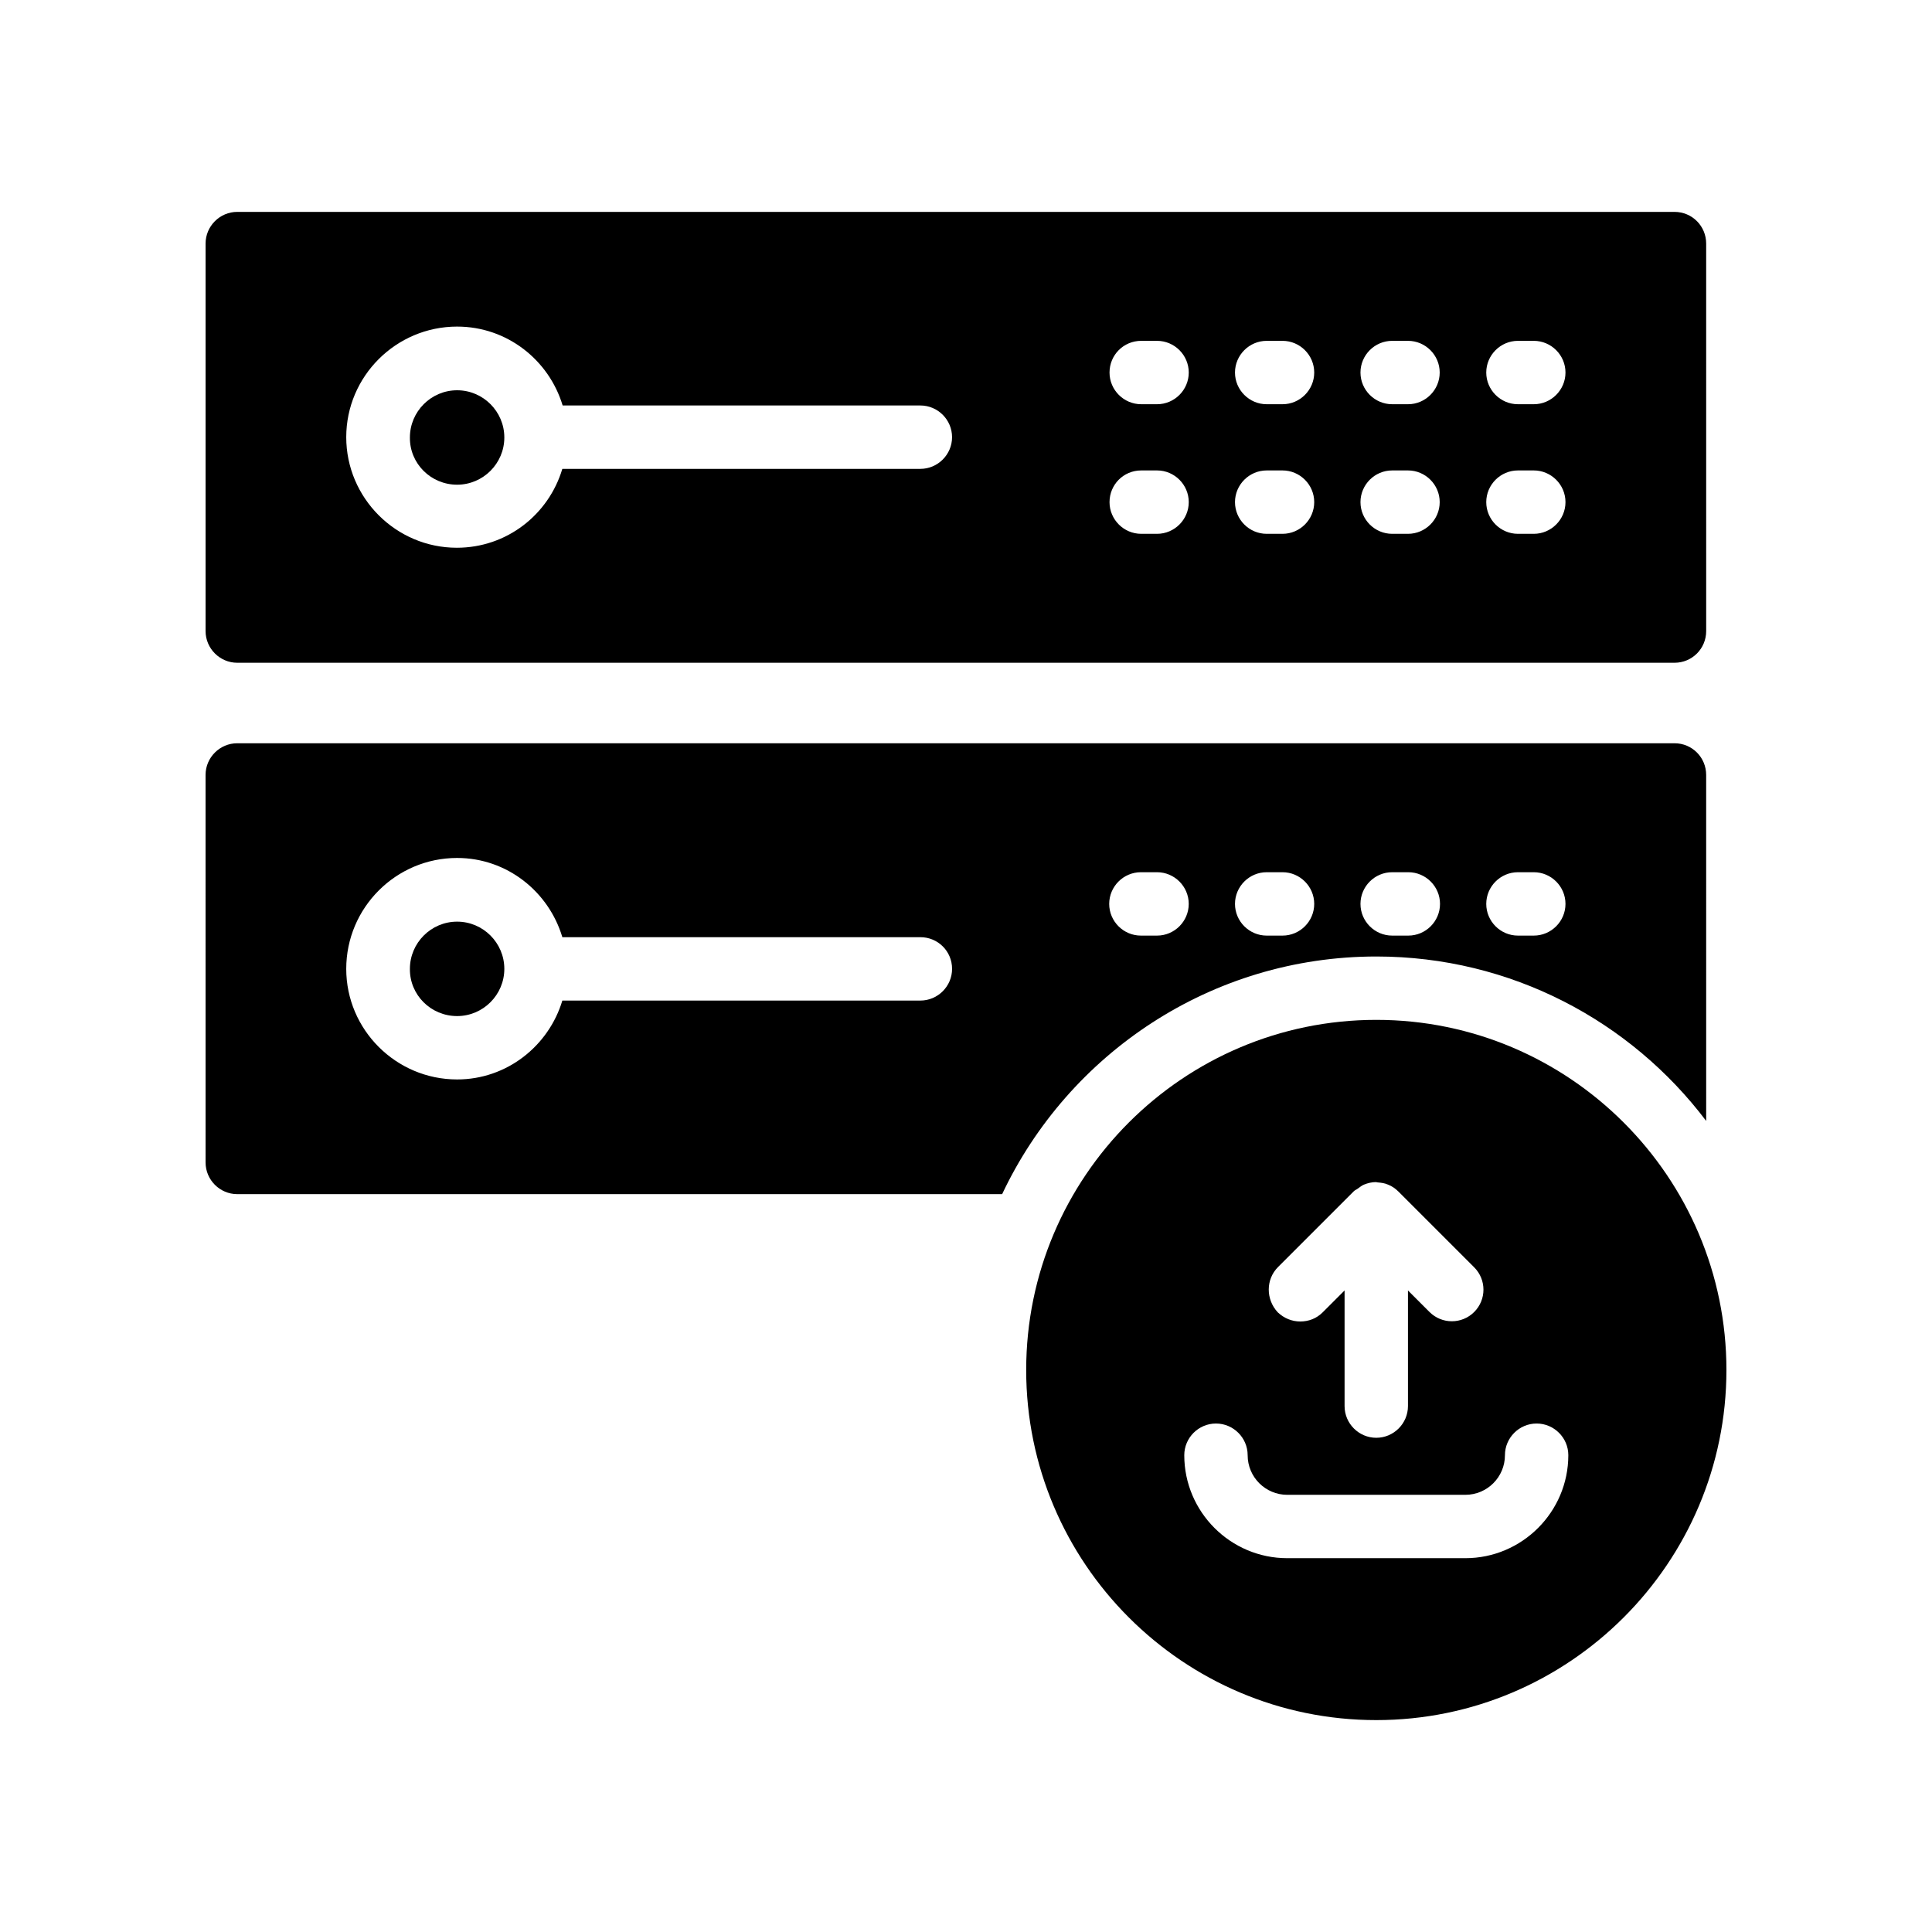
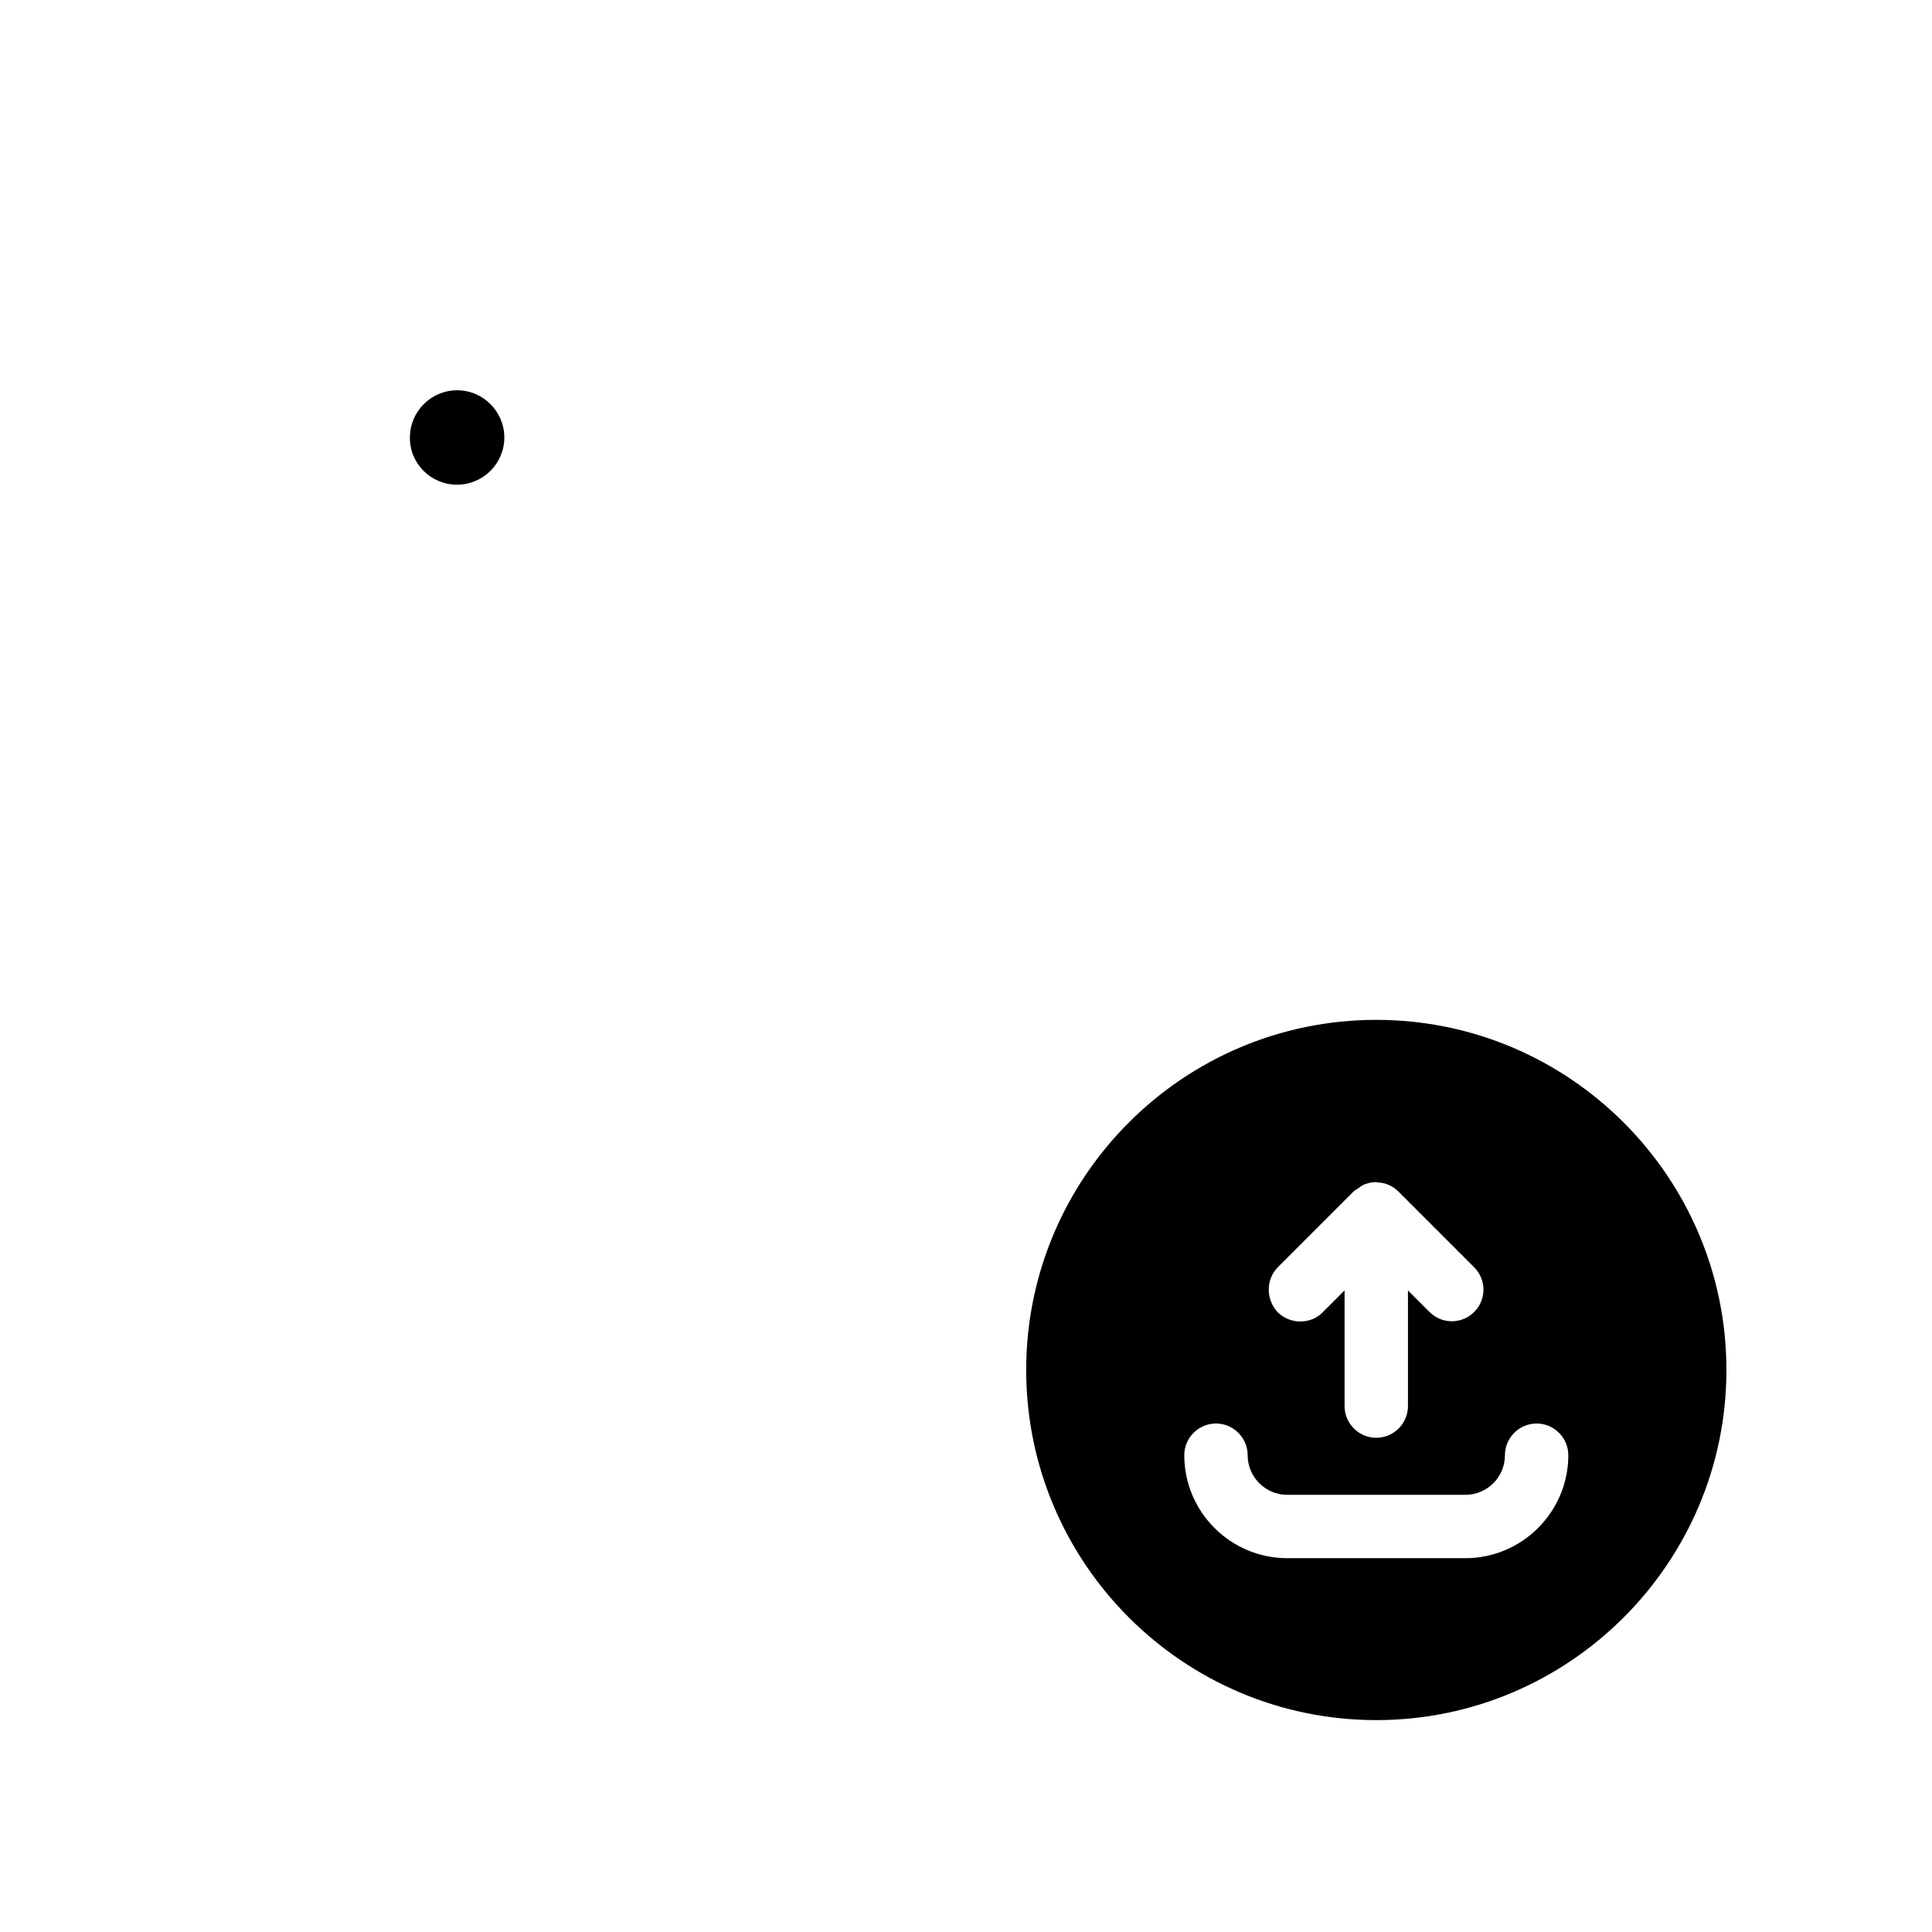
<svg xmlns="http://www.w3.org/2000/svg" fill="#000000" width="800px" height="800px" version="1.1" viewBox="144 144 512 512">
  <g>
-     <path d="m198.48 208.55v102.69c0 4.617 3.777 8.398 8.398 8.398h380.88c4.703 0 8.398-3.777 8.398-8.398l-0.004-102.69c0-4.617-3.695-8.398-8.398-8.398h-380.88c-4.617 0-8.395 3.781-8.395 8.398zm347.79 25.777h4.199c4.617 0 8.398 3.777 8.398 8.398 0 4.617-3.777 8.398-8.398 8.398h-4.199c-4.617 0-8.398-3.777-8.398-8.398 0.004-4.617 3.781-8.398 8.398-8.398zm0 34.344h4.199c4.617 0 8.398 3.777 8.398 8.398 0 4.617-3.777 8.398-8.398 8.398h-4.199c-4.617 0-8.398-3.777-8.398-8.398 0.004-4.621 3.781-8.398 8.398-8.398zm-33.332-34.344h4.199c4.617 0 8.398 3.777 8.398 8.398 0 4.617-3.777 8.398-8.398 8.398h-4.199c-4.617 0-8.398-3.777-8.398-8.398 0-4.617 3.777-8.398 8.398-8.398zm0 34.344h4.199c4.617 0 8.398 3.777 8.398 8.398 0 4.617-3.777 8.398-8.398 8.398h-4.199c-4.617 0-8.398-3.777-8.398-8.398 0-4.621 3.777-8.398 8.398-8.398zm-33.254-34.344h4.199c4.617 0 8.398 3.777 8.398 8.398 0 4.617-3.777 8.398-8.398 8.398h-4.199c-4.617 0-8.398-3.777-8.398-8.398 0.004-4.617 3.781-8.398 8.398-8.398zm0 34.344h4.199c4.617 0 8.398 3.777 8.398 8.398 0 4.617-3.777 8.398-8.398 8.398h-4.199c-4.617 0-8.398-3.777-8.398-8.398 0.004-4.621 3.781-8.398 8.398-8.398zm-33.25-34.344h4.199c4.617 0 8.398 3.777 8.398 8.398 0 4.617-3.777 8.398-8.398 8.398h-4.199c-4.617 0-8.398-3.777-8.398-8.398 0-4.617 3.695-8.398 8.398-8.398zm0 34.344h4.199c4.617 0 8.398 3.777 8.398 8.398 0 4.617-3.777 8.398-8.398 8.398h-4.199c-4.617 0-8.398-3.777-8.398-8.398 0-4.621 3.695-8.398 8.398-8.398zm-181.29-38.121c13.266 0 24.352 8.902 27.961 20.906h94.801c4.617 0 8.398 3.777 8.398 8.398 0 4.617-3.777 8.398-8.398 8.398h-94.883c-3.609 12.09-14.695 20.906-27.961 20.906-16.121 0-29.305-13.184-29.305-29.305 0-16.121 13.184-29.305 29.387-29.305z" />
    <path d="m265.14 272.45c6.887 0 12.512-5.625 12.512-12.512s-5.625-12.512-12.512-12.512-12.512 5.625-12.512 12.512c-0.082 6.887 5.543 12.512 12.512 12.512z" />
-     <path d="m198.48 452.06c0 4.617 3.777 8.398 8.398 8.398h202.7c17.551-37.199 55.418-62.977 99.168-62.977 35.688 0 67.426 17.129 87.41 43.578l-0.004-91.691c0-4.617-3.695-8.398-8.398-8.398h-380.88c-4.617 0-8.398 3.777-8.398 8.398zm347.79-76.914h4.199c4.617 0 8.398 3.777 8.398 8.398 0 4.617-3.777 8.398-8.398 8.398h-4.199c-4.617 0-8.398-3.777-8.398-8.398 0.004-4.621 3.781-8.398 8.398-8.398zm-33.332 0h4.281c4.617 0 8.398 3.777 8.398 8.398 0 4.617-3.777 8.398-8.398 8.398h-4.281c-4.617 0-8.398-3.777-8.398-8.398 0-4.621 3.777-8.398 8.398-8.398zm-33.254 0h4.199c4.617 0 8.398 3.777 8.398 8.398 0 4.617-3.777 8.398-8.398 8.398h-4.199c-4.617 0-8.398-3.777-8.398-8.398 0.004-4.621 3.781-8.398 8.398-8.398zm-33.336 0h4.281c4.617 0 8.398 3.777 8.398 8.398 0 4.617-3.777 8.398-8.398 8.398h-4.281c-4.617 0-8.398-3.777-8.398-8.398 0.004-4.621 3.781-8.398 8.398-8.398zm-181.2-3.777c13.184 0 24.266 8.902 27.879 20.992h94.883c4.617 0 8.398 3.695 8.398 8.398 0 4.617-3.777 8.398-8.398 8.398h-94.883c-3.609 12.008-14.695 20.906-27.879 20.906-16.207 0-29.391-13.184-29.391-29.305 0.004-16.211 13.188-29.391 29.391-29.391z" />
-     <path d="m265.14 413.27c6.887 0 12.512-5.625 12.512-12.512 0-6.887-5.625-12.512-12.512-12.512s-12.512 5.625-12.512 12.512c-0.082 6.887 5.543 12.512 12.512 12.512z" />
    <path d="m601.52 507.06c0-51.137-41.648-92.785-92.785-92.785-51.219 0-92.785 41.648-92.785 92.785 0 51.137 41.562 92.785 92.785 92.785 51.137 0 92.785-41.648 92.785-92.785zm-118.82-27.289 20.07-20.07c0.336-0.336 0.672-0.418 1.008-0.672 0.586-0.418 1.09-0.84 1.68-1.09 1.008-0.418 2.098-0.672 3.191-0.672 0.168 0 0.25 0.082 0.418 0.082 0.922 0.082 1.848 0.168 2.769 0.586 1.09 0.418 2.016 1.09 2.769 1.848l20.07 20.07c3.273 3.273 3.273 8.566 0 11.84-3.273 3.273-8.566 3.273-11.84 0l-5.711-5.711v30.648c0 4.617-3.777 8.398-8.398 8.398-4.617 0-8.398-3.777-8.398-8.398v-30.648l-5.793 5.793c-1.68 1.68-3.777 2.434-5.961 2.434-2.184 0-4.281-0.84-5.961-2.434-3.188-3.441-3.188-8.73 0.086-12.004zm49.625 77.164h-47.191c-15.031 0-27.289-12.258-27.289-27.289 0-4.617 3.777-8.398 8.398-8.398 4.617 0 8.398 3.777 8.398 8.398 0 5.793 4.703 10.496 10.496 10.496h47.191c5.793 0 10.496-4.703 10.496-10.496 0-4.617 3.777-8.398 8.398-8.398 4.617 0 8.398 3.777 8.398 8.398-0.008 15.031-12.266 27.289-27.297 27.289z" />
  </g>
</svg>